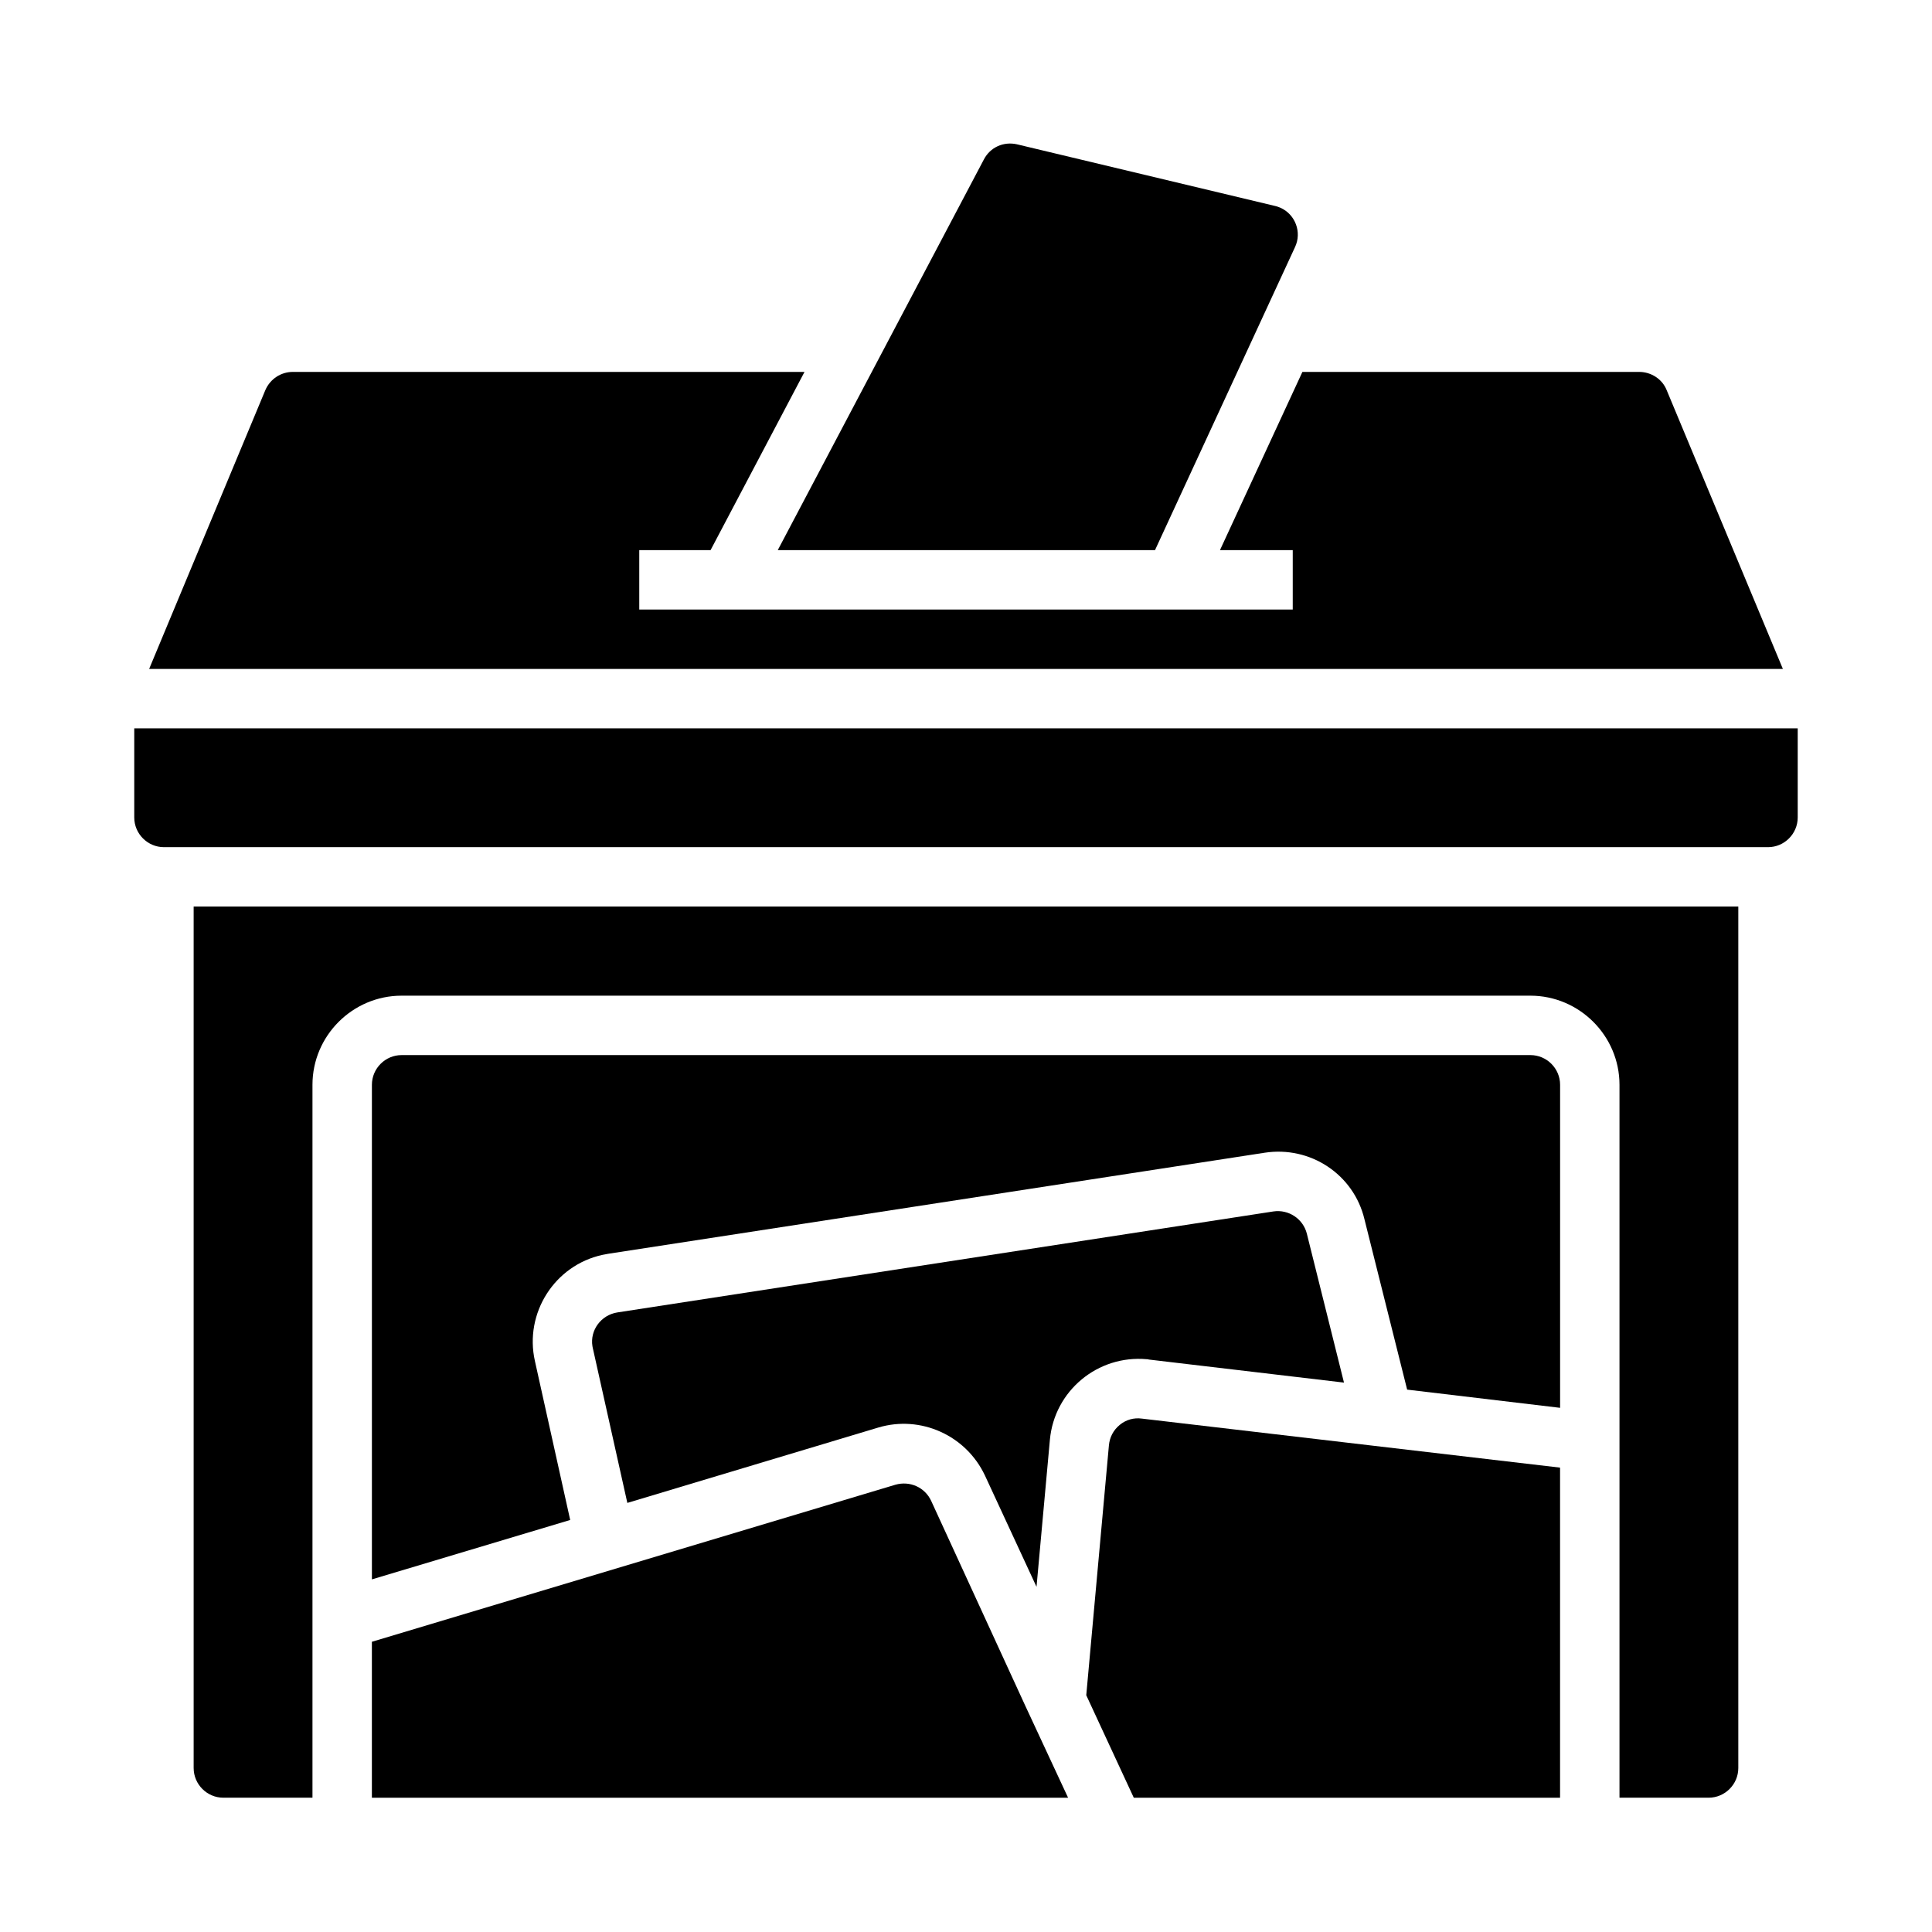
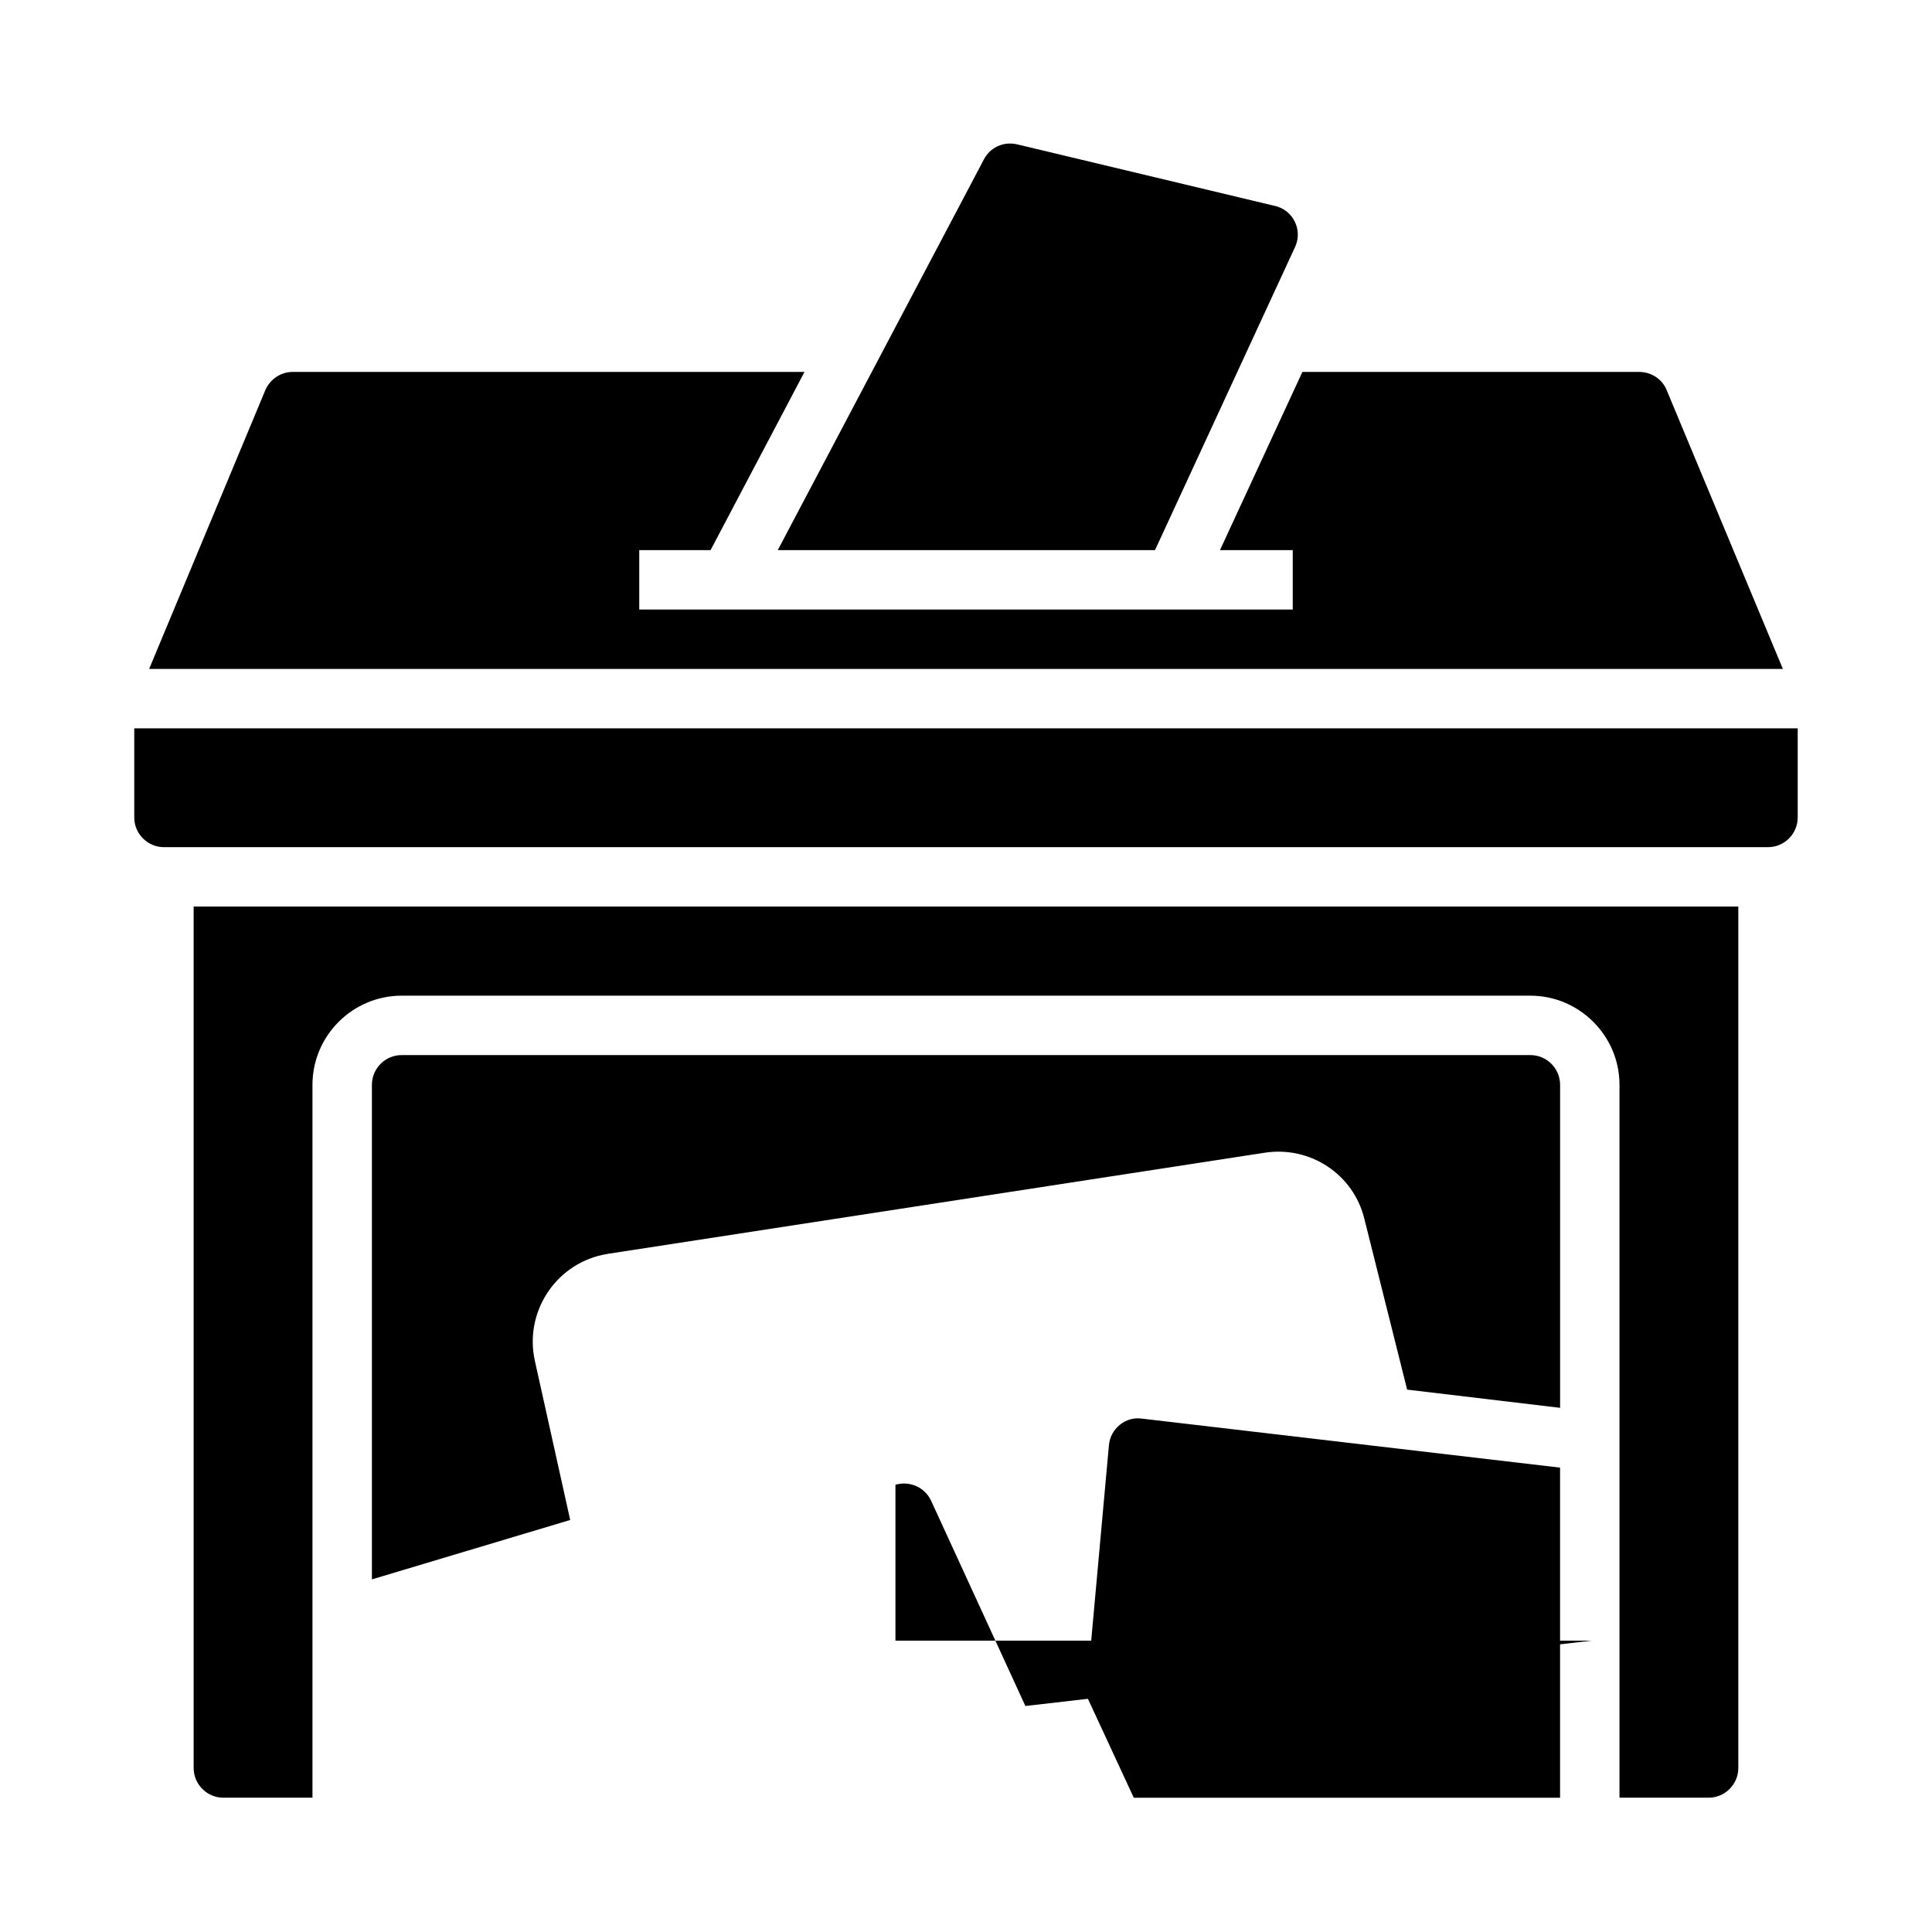
<svg xmlns="http://www.w3.org/2000/svg" fill="#000000" width="800px" height="800px" version="1.1" viewBox="144 144 512 512">
  <g>
-     <path d="m448.51 504.3 51.66 6.102-9.84-39.457c-0.984-3.938-4.82-6.496-8.855-5.902l-173.88 26.766c-4.328 0.688-7.281 4.723-6.594 8.953 0 0.195 0.098 0.297 0.098 0.492l9.152 41.031 66.52-19.977c11.219-3.344 23.223 2.066 28.242 12.695l13.676 29.52 3.543-38.965c1.18-12.988 12.695-22.535 25.684-21.352 0.098-0.008 0.293-0.008 0.59 0.094z" />
-     <path d="m415.74 596.11-24.992-54.414c-1.672-3.543-5.609-5.312-9.445-4.231l-138.75 41.621v41.328h184.5z" />
+     <path d="m415.74 596.11-24.992-54.414c-1.672-3.543-5.609-5.312-9.445-4.231v41.328h184.5z" />
    <path d="m585.68 247.38c-1.18-2.953-4.133-4.82-7.281-4.82h-89.25l-21.844 47.23h19.285v15.742l-173.18 0.004v-15.742h18.895l24.895-47.23-135.6-0.004c-3.148 0-6.004 1.871-7.281 4.82l-30.797 73.898h432.96z" />
    <path d="m450.09 289.79 37.098-80.293c1.871-3.938 0.098-8.66-3.836-10.43-0.492-0.195-0.984-0.395-1.477-0.492l-68.387-16.336c-3.543-0.789-7.086 0.789-8.758 4.035l-54.617 103.52z" />
    <path d="m195.32 612.54c0 4.328 3.543 7.871 7.871 7.871h23.617v-188.93c0-12.988 10.629-23.617 23.617-23.617h299.14c12.988 0 23.617 10.629 23.617 23.617v188.93h23.617c4.328 0 7.871-3.543 7.871-7.871v-228.29h-409.35z" />
    <path d="m179.58 337.02v23.617c0 4.328 3.543 7.871 7.871 7.871h425.09c4.328 0 7.871-3.543 7.871-7.871v-23.617z" />
    <path d="m549.57 423.61h-299.14c-4.328 0-7.871 3.543-7.871 7.871v131.07l52.547-15.742-9.348-42.117c-2.856-12.695 5.215-25.387 17.91-28.141 0.492-0.098 0.984-0.195 1.574-0.297l173.88-26.766c12.102-1.871 23.617 5.707 26.469 17.613l11.316 45.164 40.535 4.824v-85.609c0-4.328-3.539-7.871-7.871-7.871z" />
    <path d="m440.73 521.62c-1.672 1.379-2.656 3.246-2.856 5.41l-6.004 66.223 12.594 27.16h112.97v-87.477l-110.8-12.988c-2.164-0.297-4.231 0.293-5.906 1.672z" />
  </g>
</svg>